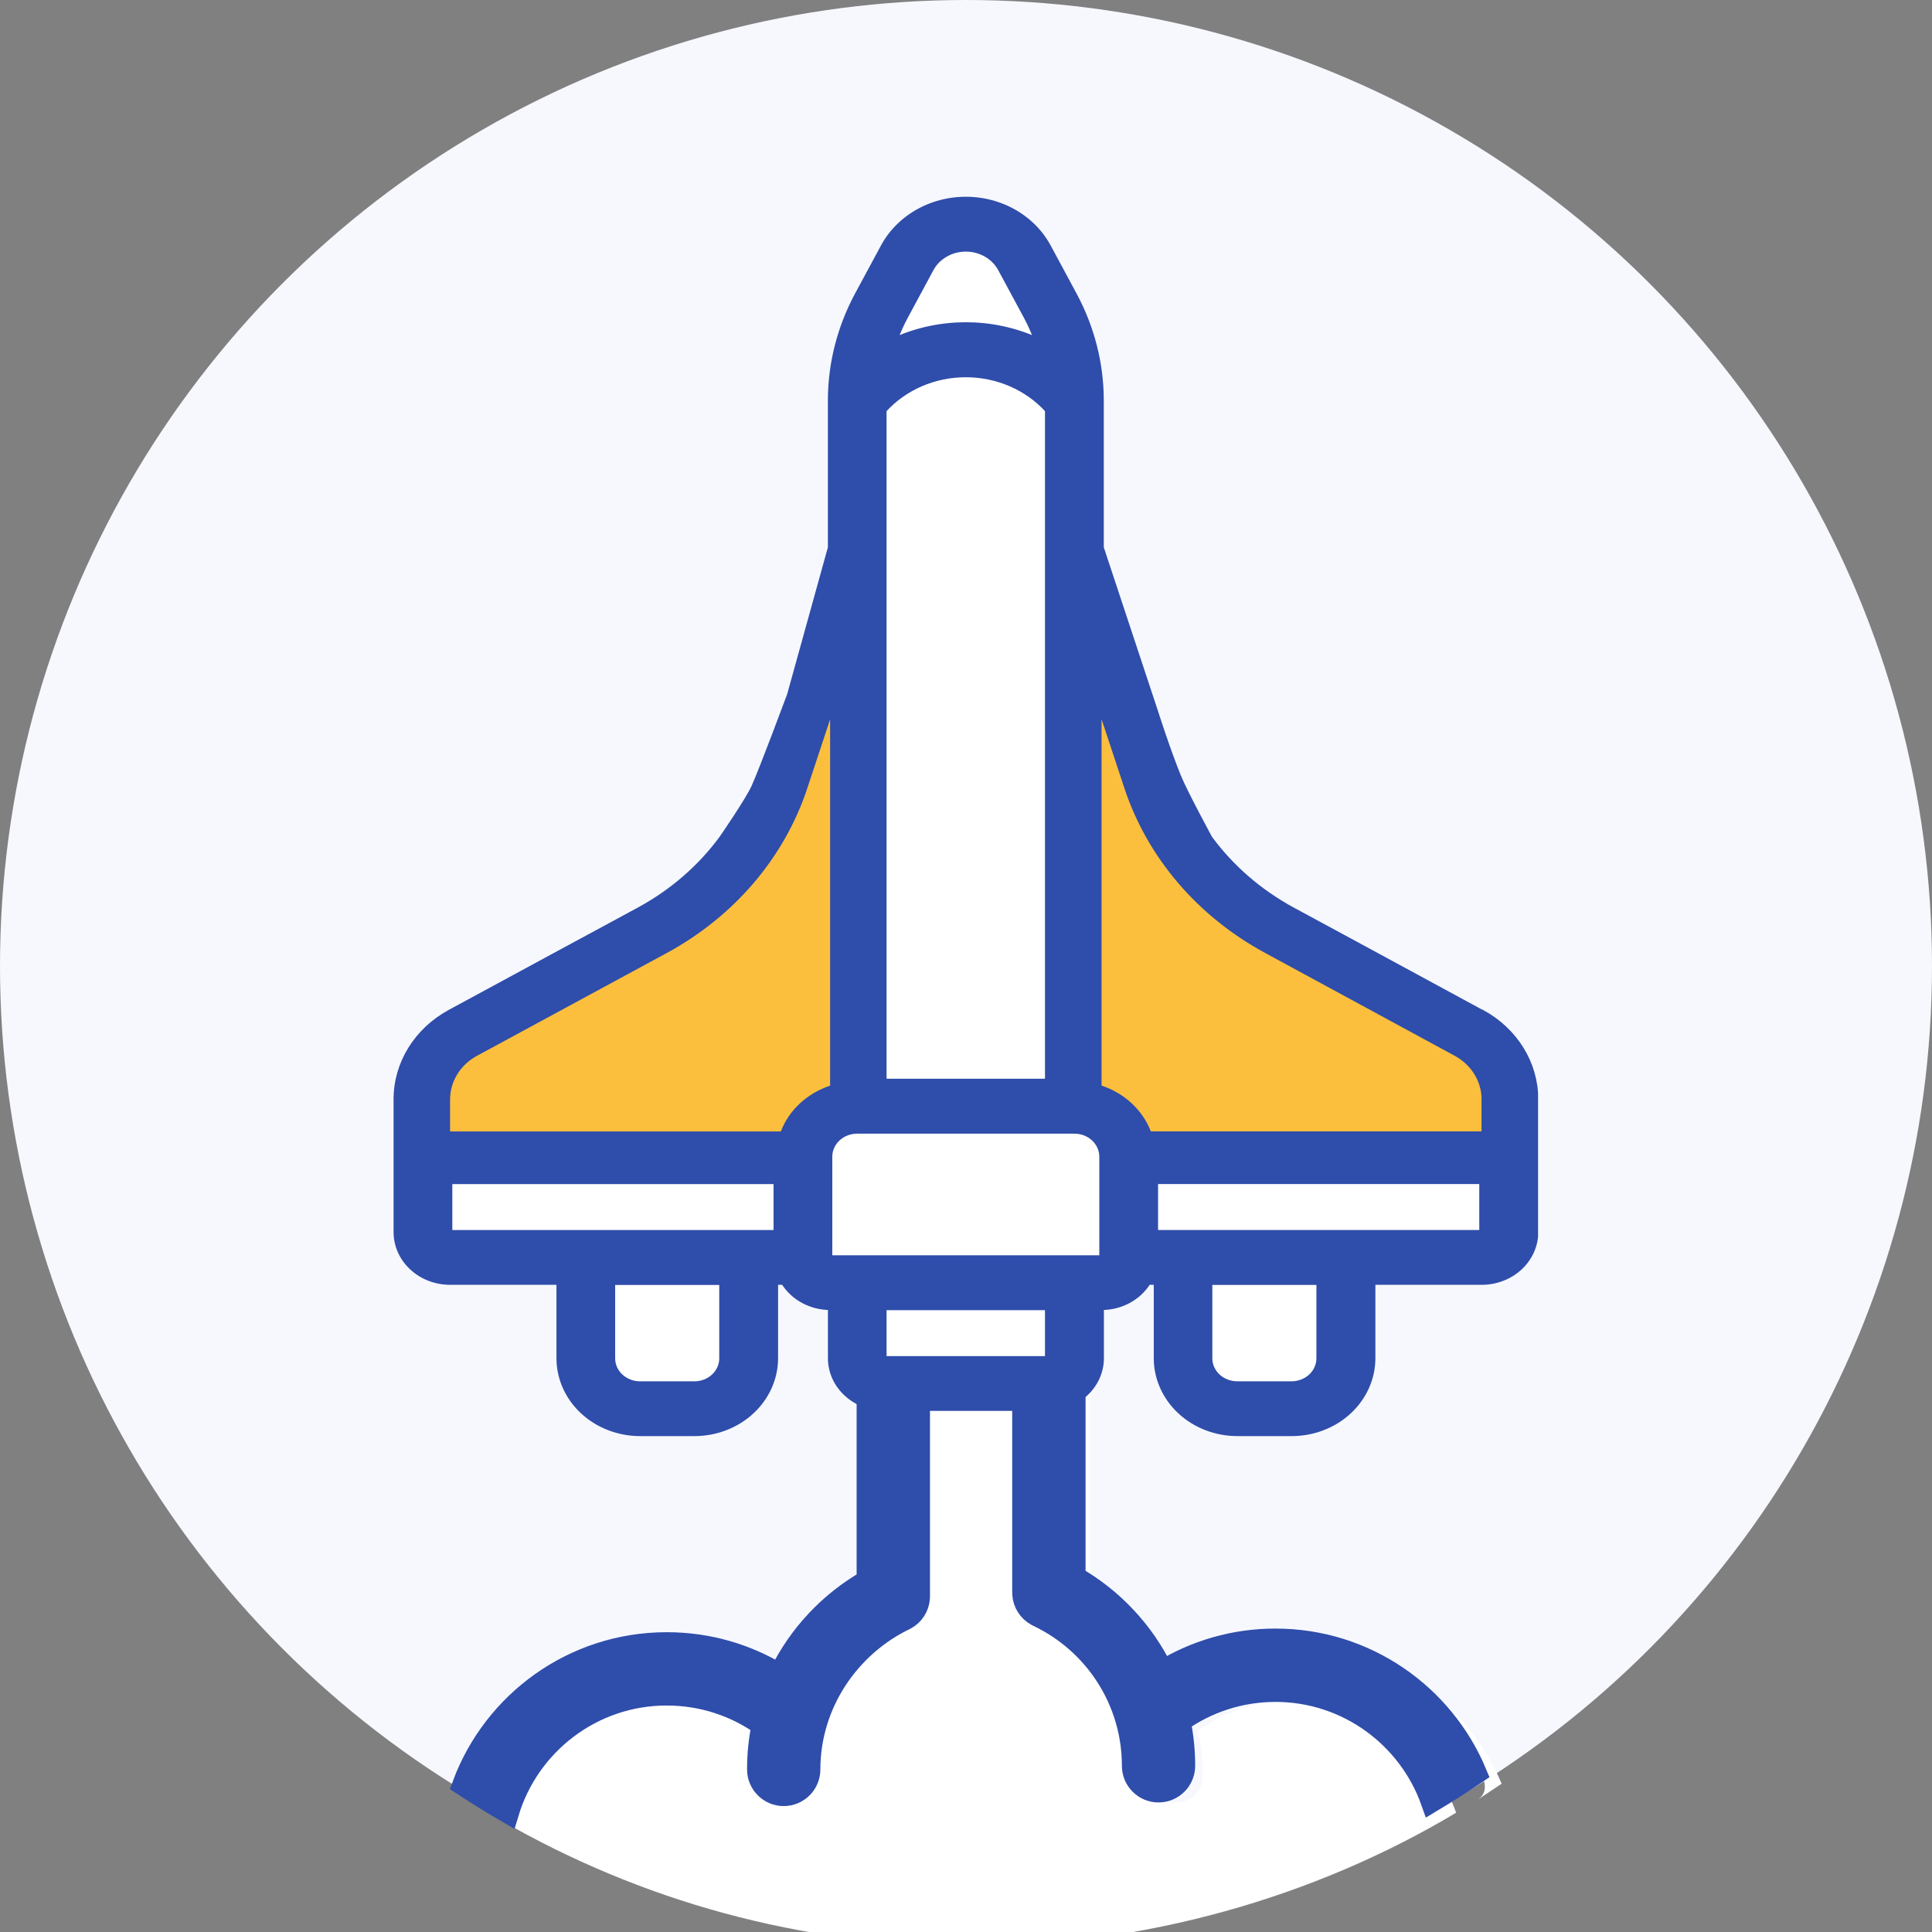
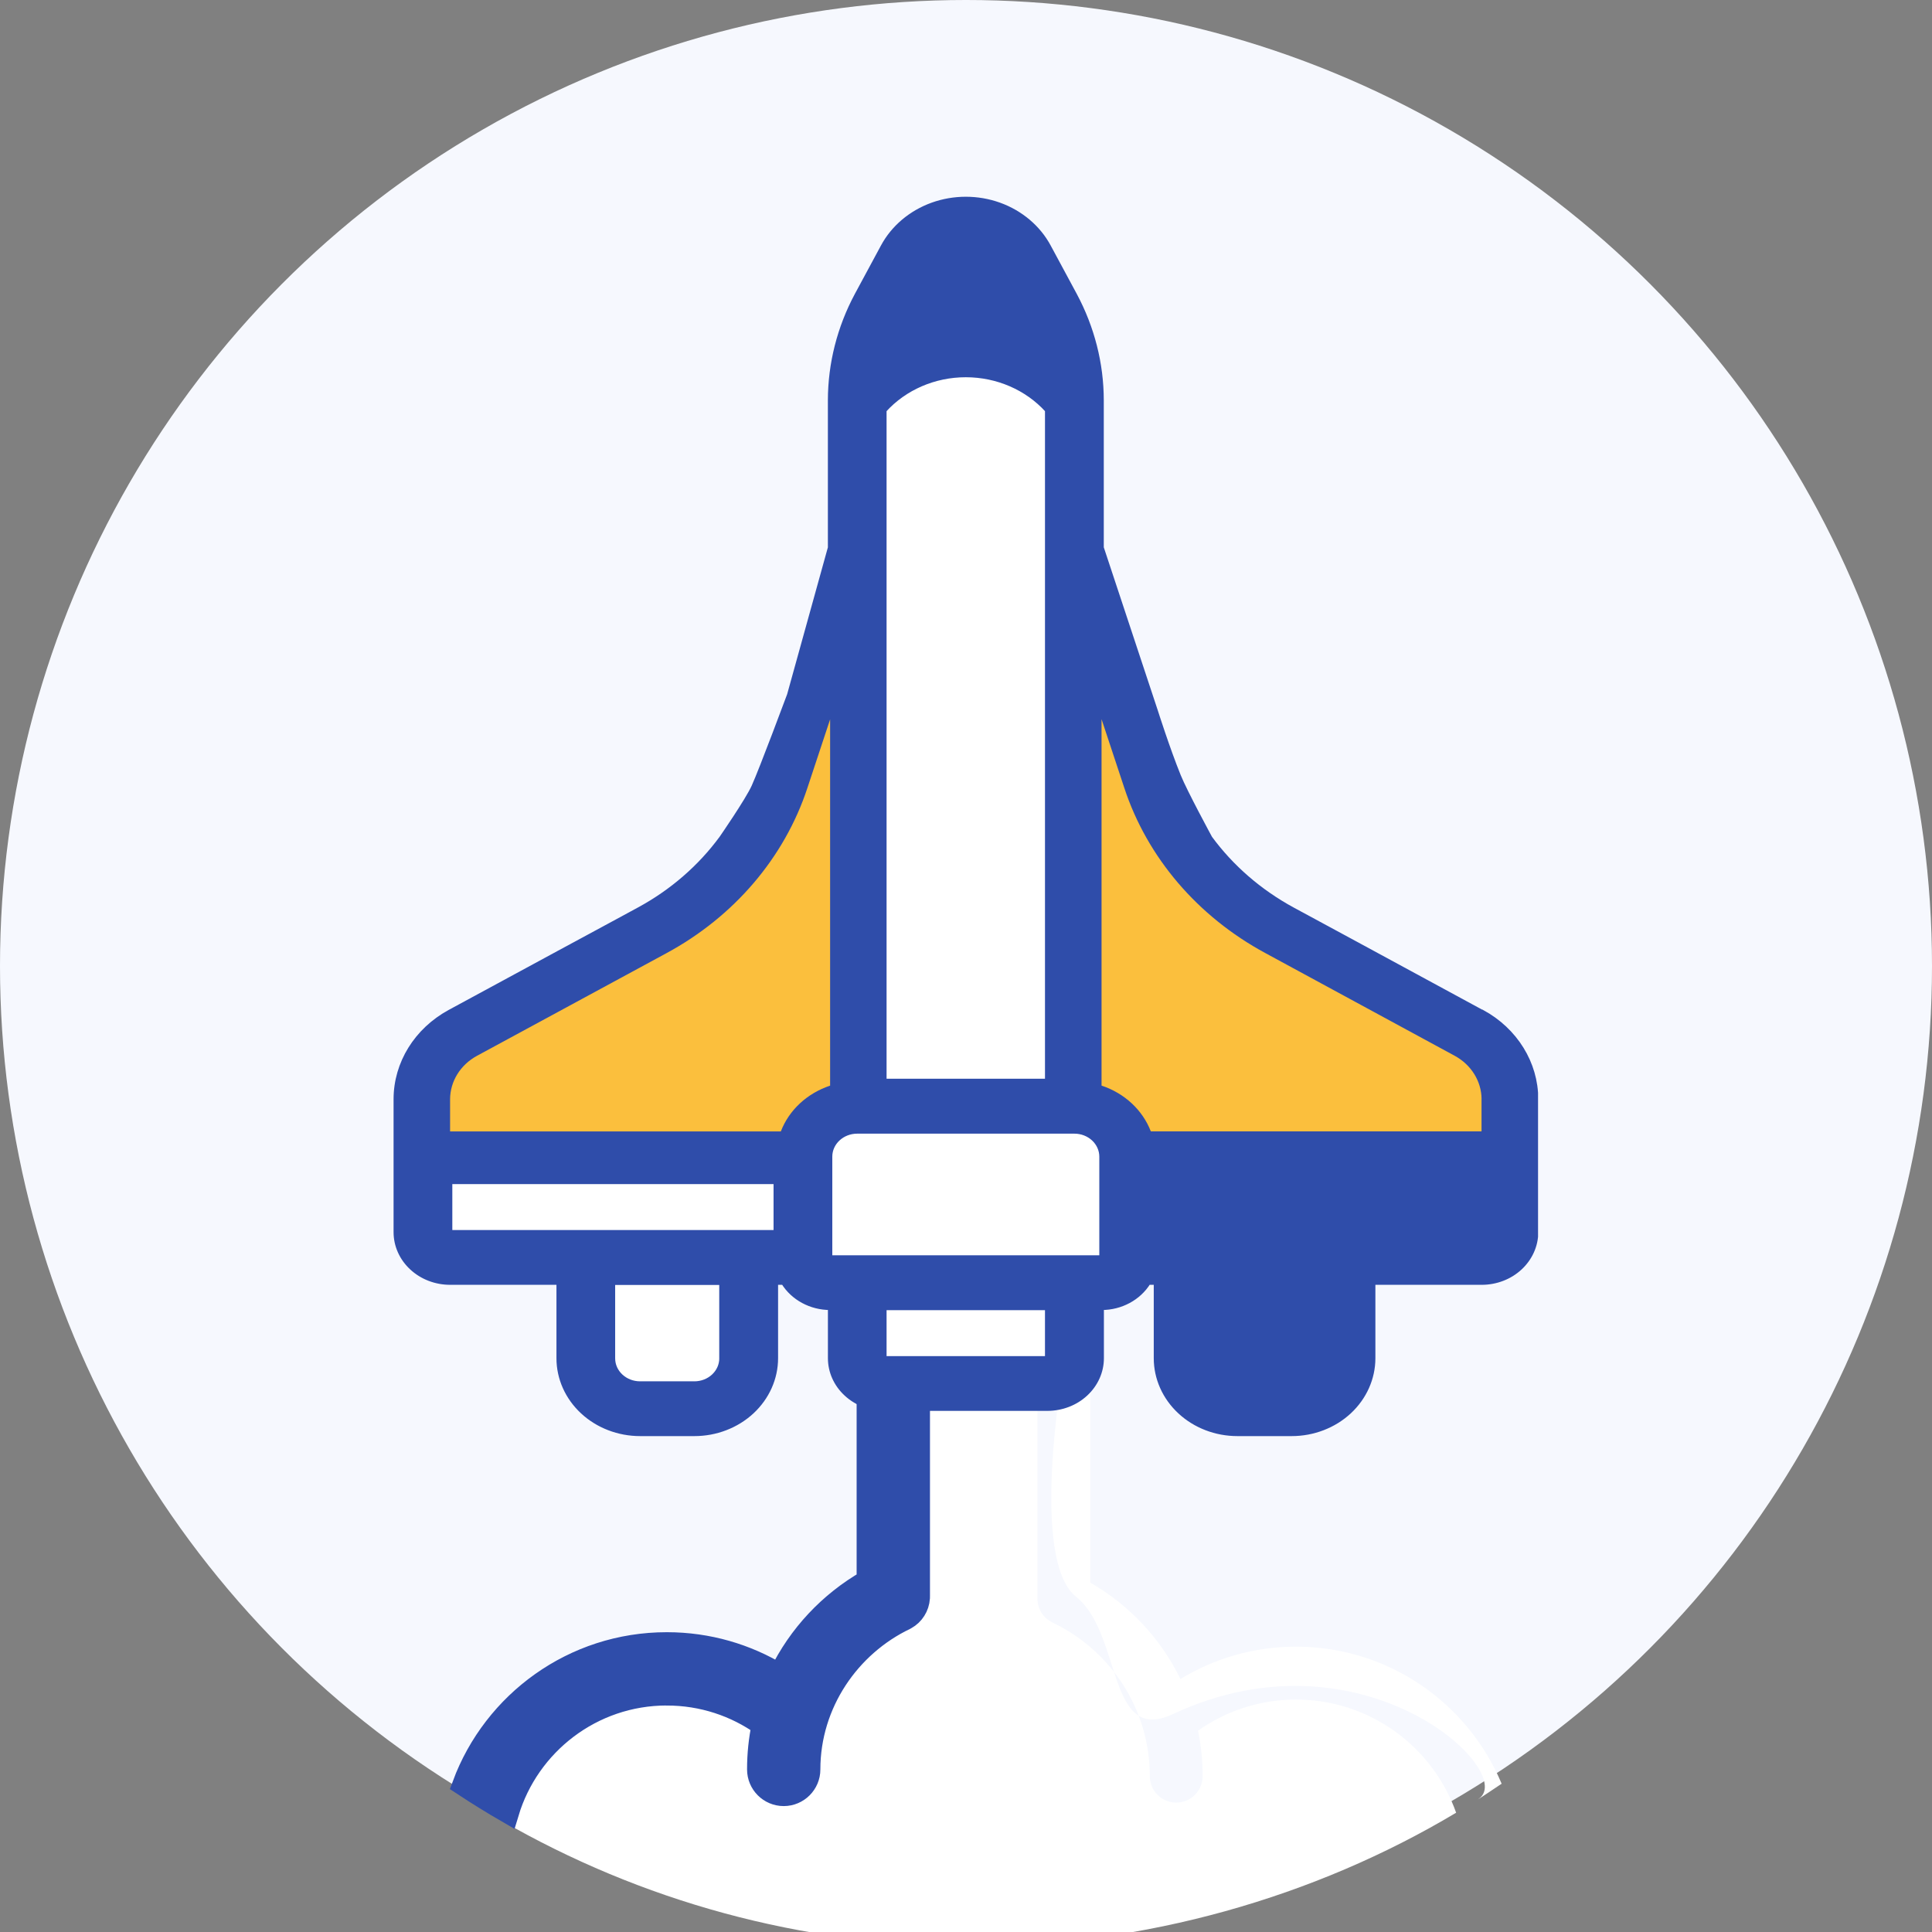
<svg xmlns="http://www.w3.org/2000/svg" width="108" height="108" viewBox="0 0 108 108" fill="none">
  <rect x="0" y="0" width="108" height="108" fill="#808080" stroke="none" />
  <circle cx="54" cy="54" r="54" fill="#F6F8FE" />
  <g clip-path="url(#clip0_6621_60384)">
    <path d="M35.674 93.493C35.593 94.19 24.845 99.781 25.433 100.166C27.194 95.427 31.759 92.046 37.106 92.046C39.473 92.046 41.683 92.707 43.569 93.856C44.666 91.595 46.43 89.714 48.604 88.47V77.213H51.562V89.342C51.562 89.382 51.562 89.423 51.559 89.463C51.542 89.717 51.463 89.953 51.334 90.155C51.207 90.358 51.027 90.53 50.807 90.655C50.771 90.675 50.736 90.693 50.7 90.71C47.499 92.236 45.282 95.505 45.282 99.287C45.282 100.103 44.62 100.764 43.804 100.764C42.988 100.764 42.327 100.103 42.327 99.287C42.327 98.415 42.416 97.563 42.588 96.745C41.039 95.65 39.149 95.004 37.111 95.004C32.823 95.004 29.196 97.855 28.02 101.763C35.768 106.231 44.757 108.788 54.345 108.788C63.932 108.788 73.486 106.066 81.399 101.332C80.093 97.647 76.578 95.006 72.447 95.006C70.41 95.006 68.519 95.65 66.971 96.747C67.14 97.568 67.229 98.417 67.229 99.289C67.229 100.105 66.568 100.767 65.752 100.767C64.936 100.767 64.274 100.105 64.274 99.289C64.274 95.508 62.059 92.241 58.856 90.713C58.818 90.695 58.782 90.677 58.749 90.657C58.529 90.533 58.349 90.361 58.222 90.158C58.095 89.955 58.014 89.719 57.996 89.466C57.994 89.425 57.992 89.385 57.992 89.344V77.215H60.949V88.473C63.123 89.717 64.887 91.595 65.987 93.858C67.873 92.71 70.083 92.049 72.45 92.049C77.625 92.049 82.065 95.214 83.943 99.712C84.369 99.423 82.263 100.843 82.681 100.541C84.805 99.008 76.14 90.873 65.561 95.822C61.861 97.553 62.748 91.324 60.146 89.251C57.543 87.177 59.426 76.559 59.426 76.559C59.426 76.559 54.451 76.607 51.245 76.559C46.007 76.48 53.8 85.49 45.827 93.947C41.726 98.296 35.854 92.013 35.679 93.498L35.674 93.493Z" fill="white" />
-     <path d="M71.298 91.645C68.991 91.645 66.832 92.29 64.992 93.41C63.919 91.205 62.198 89.37 60.076 88.156V77.172H57.19V89.006C57.19 89.046 57.19 89.086 57.195 89.125C57.21 89.372 57.289 89.602 57.416 89.8C57.539 89.998 57.715 90.166 57.93 90.287C57.964 90.307 57.999 90.324 58.034 90.342C61.159 91.83 63.321 95.02 63.321 98.71C63.321 99.506 63.966 100.151 64.762 100.151C65.558 100.151 66.204 99.506 66.204 98.71C66.204 97.859 66.117 97.028 65.951 96.23C67.462 95.161 69.307 94.531 71.295 94.531C75.323 94.531 78.753 97.11 80.029 100.703C80.872 100.198 81.701 99.672 82.512 99.123C80.679 94.733 76.347 91.645 71.298 91.645Z" fill="#2F4DAA" stroke="#2F4DAA" stroke-width="1.214" stroke-miterlimit="10" />
    <path d="M37.279 94.733C39.27 94.733 41.115 95.362 42.623 96.432C42.455 97.233 42.368 98.062 42.368 98.912C42.368 99.709 43.016 100.354 43.81 100.354C44.604 100.354 45.252 99.709 45.252 98.912C45.252 95.223 47.485 92.001 50.608 90.51C50.645 90.493 50.608 90.51 50.642 90.49C50.86 90.369 51.033 90.201 51.157 90.003C51.283 89.805 51.359 89.575 51.377 89.328C51.377 89.288 51.379 89.249 51.379 89.209V77.172H48.493V88.359C46.372 89.573 44.651 91.405 43.58 93.613C41.74 92.493 39.584 91.848 37.274 91.848C32.054 91.848 27.601 95.146 25.885 99.77C26.708 100.312 27.549 100.831 28.404 101.326C29.552 97.513 33.09 94.731 37.274 94.731L37.279 94.733Z" fill="#2F4DAA" stroke="#2F4DAA" stroke-width="1.214" stroke-miterlimit="10" />
    <path d="M82.843 56.576L76.75 53.272L73.713 51.628L72.257 50.841C70.419 49.842 68.844 48.477 67.645 46.845C67.645 46.845 66.248 44.274 65.884 43.371C65.269 41.85 64.611 39.776 64.611 39.776L61.577 30.614V22.37C61.574 20.327 61.06 18.312 60.078 16.482L58.624 13.784C58.048 12.713 57.062 11.88 55.86 11.447C54.658 11.015 53.323 11.015 52.121 11.447C50.919 11.88 49.932 12.713 49.356 13.784L47.902 16.48C46.921 18.309 46.409 20.325 46.404 22.367V30.614L44.121 38.846C44.121 38.846 42.586 42.97 42.136 43.967C41.787 44.741 40.333 46.843 40.333 46.843C39.134 48.477 37.559 49.842 35.721 50.839L34.265 51.628L31.231 53.267L25.138 56.568C23.276 57.582 22.128 59.434 22.126 61.44V68.878C22.126 69.625 22.445 70.342 23.016 70.871C23.585 71.4 24.356 71.697 25.163 71.697H31.231V75.925C31.231 77.048 31.71 78.121 32.564 78.915C33.417 79.709 34.577 80.154 35.783 80.154H38.817C40.024 80.154 41.181 79.709 42.037 78.915C42.89 78.121 43.37 77.045 43.37 75.925V71.697H43.792C44.332 72.567 45.326 73.104 46.406 73.106V75.925C46.406 76.672 46.725 77.389 47.297 77.918C47.865 78.448 48.637 78.744 49.443 78.744H58.548C59.351 78.744 60.125 78.448 60.694 77.918C61.263 77.389 61.584 76.672 61.584 75.925V73.106C62.662 73.104 63.659 72.567 64.198 71.697H64.621V75.925C64.621 77.048 65.1 78.121 65.954 78.915C66.807 79.709 67.964 80.154 69.173 80.154H72.207C73.414 80.154 74.571 79.709 75.427 78.915C76.28 78.121 76.76 77.045 76.76 75.925V71.697H82.828C83.634 71.697 84.406 71.4 84.974 70.871C85.543 70.342 85.865 69.625 85.865 68.878V61.44C85.862 59.437 84.715 57.582 82.855 56.571L82.843 56.576Z" fill="#2F4DAA" stroke="#2F4DAA" stroke-width="0.25" stroke-miterlimit="10" />
-     <path d="M50.615 17.741L52.069 15.043C52.432 14.368 53.177 13.94 53.99 13.94C54.804 13.94 55.546 14.368 55.912 15.043L57.366 17.741C57.576 18.136 57.759 18.544 57.912 18.962C55.432 17.864 52.549 17.864 50.068 18.962C50.222 18.544 50.405 18.136 50.615 17.741Z" fill="white" stroke="#2F4DAA" stroke-width="0.25" stroke-miterlimit="10" />
    <path d="M49.435 22.934C50.566 21.685 52.232 20.963 53.988 20.963C55.744 20.963 57.41 21.685 58.54 22.934V60.426H49.435V22.934Z" fill="white" stroke="#2F4DAA" stroke-width="0.25" stroke-miterlimit="10" />
    <path d="M40.333 75.933C40.333 76.306 40.173 76.665 39.888 76.929C39.604 77.194 39.218 77.342 38.815 77.342H35.781C34.943 77.342 34.263 76.712 34.263 75.933V71.704H40.331V75.933H40.333Z" fill="white" stroke="#2F4DAA" stroke-width="0.25" stroke-miterlimit="10" />
    <path d="M43.367 66.067H25.16V68.885H43.367V66.067Z" fill="white" stroke="#2F4DAA" stroke-width="0.25" stroke-miterlimit="10" />
    <path d="M43.647 63.248H25.16V61.447C25.165 60.448 25.736 59.523 26.666 59.019L37.252 53.285C41.035 51.24 43.847 47.946 45.13 44.059L46.404 40.211V60.688C45.118 61.116 44.107 62.053 43.649 63.248H43.647Z" fill="#2F4DAA" stroke="#2F4DAA" stroke-width="0.25" stroke-miterlimit="10" />
    <path d="M52.472 75.933H49.435V73.114H52.472H55.506H58.54V75.933H55.506H52.472Z" fill="white" stroke="#2F4DAA" stroke-width="0.25" stroke-miterlimit="10" />
    <path d="M61.574 70.295H60.056H46.401V64.657C46.401 63.878 47.081 63.247 47.92 63.247H60.059C60.462 63.247 60.847 63.396 61.132 63.66C61.416 63.925 61.577 64.284 61.577 64.657V70.295H61.574Z" fill="white" stroke="#2F4DAA" stroke-width="0.25" stroke-miterlimit="10" />
-     <path d="M73.271 76.927C72.986 77.191 72.6 77.34 72.197 77.34H69.163C68.325 77.34 67.645 76.709 67.645 75.93V71.702H73.713V75.93C73.713 76.304 73.555 76.662 73.271 76.927Z" fill="white" stroke="#2F4DAA" stroke-width="0.25" stroke-miterlimit="10" />
-     <path d="M82.818 66.064H64.611V68.883H82.818V66.064Z" fill="white" stroke="#2F4DAA" stroke-width="0.25" stroke-miterlimit="10" />
    <path d="M82.818 61.445V63.245H64.332C63.872 62.051 62.861 61.111 61.577 60.686V40.201L62.851 44.049C64.132 47.936 66.946 51.23 70.729 53.275L81.315 59.017C82.245 59.521 82.816 60.446 82.821 61.445H82.818Z" fill="#2F4DAA" stroke="#2F4DAA" stroke-width="0.25" stroke-miterlimit="10" />
    <path d="M43.647 63.248H25.16V61.447C25.165 60.448 25.736 59.523 26.666 59.019L37.252 53.285C41.035 51.24 43.847 47.946 45.13 44.059L46.404 40.211V60.688C45.118 61.116 44.107 62.053 43.649 63.248H43.647Z" fill="#FBBF3D" />
    <path d="M82.818 61.445V63.245H64.332C63.872 62.051 62.861 61.111 61.577 60.686V40.201L62.851 44.049C64.132 47.936 66.946 51.23 70.729 53.275L81.315 59.017C82.245 59.521 82.816 60.446 82.821 61.445H82.818Z" fill="#FBBF3D" />
  </g>
  <defs>
    <clipPath id="clip0_6621_60384">
      <rect width="63.978" height="97" fill="white" transform="translate(22 11)" />
    </clipPath>
  </defs>
</svg>